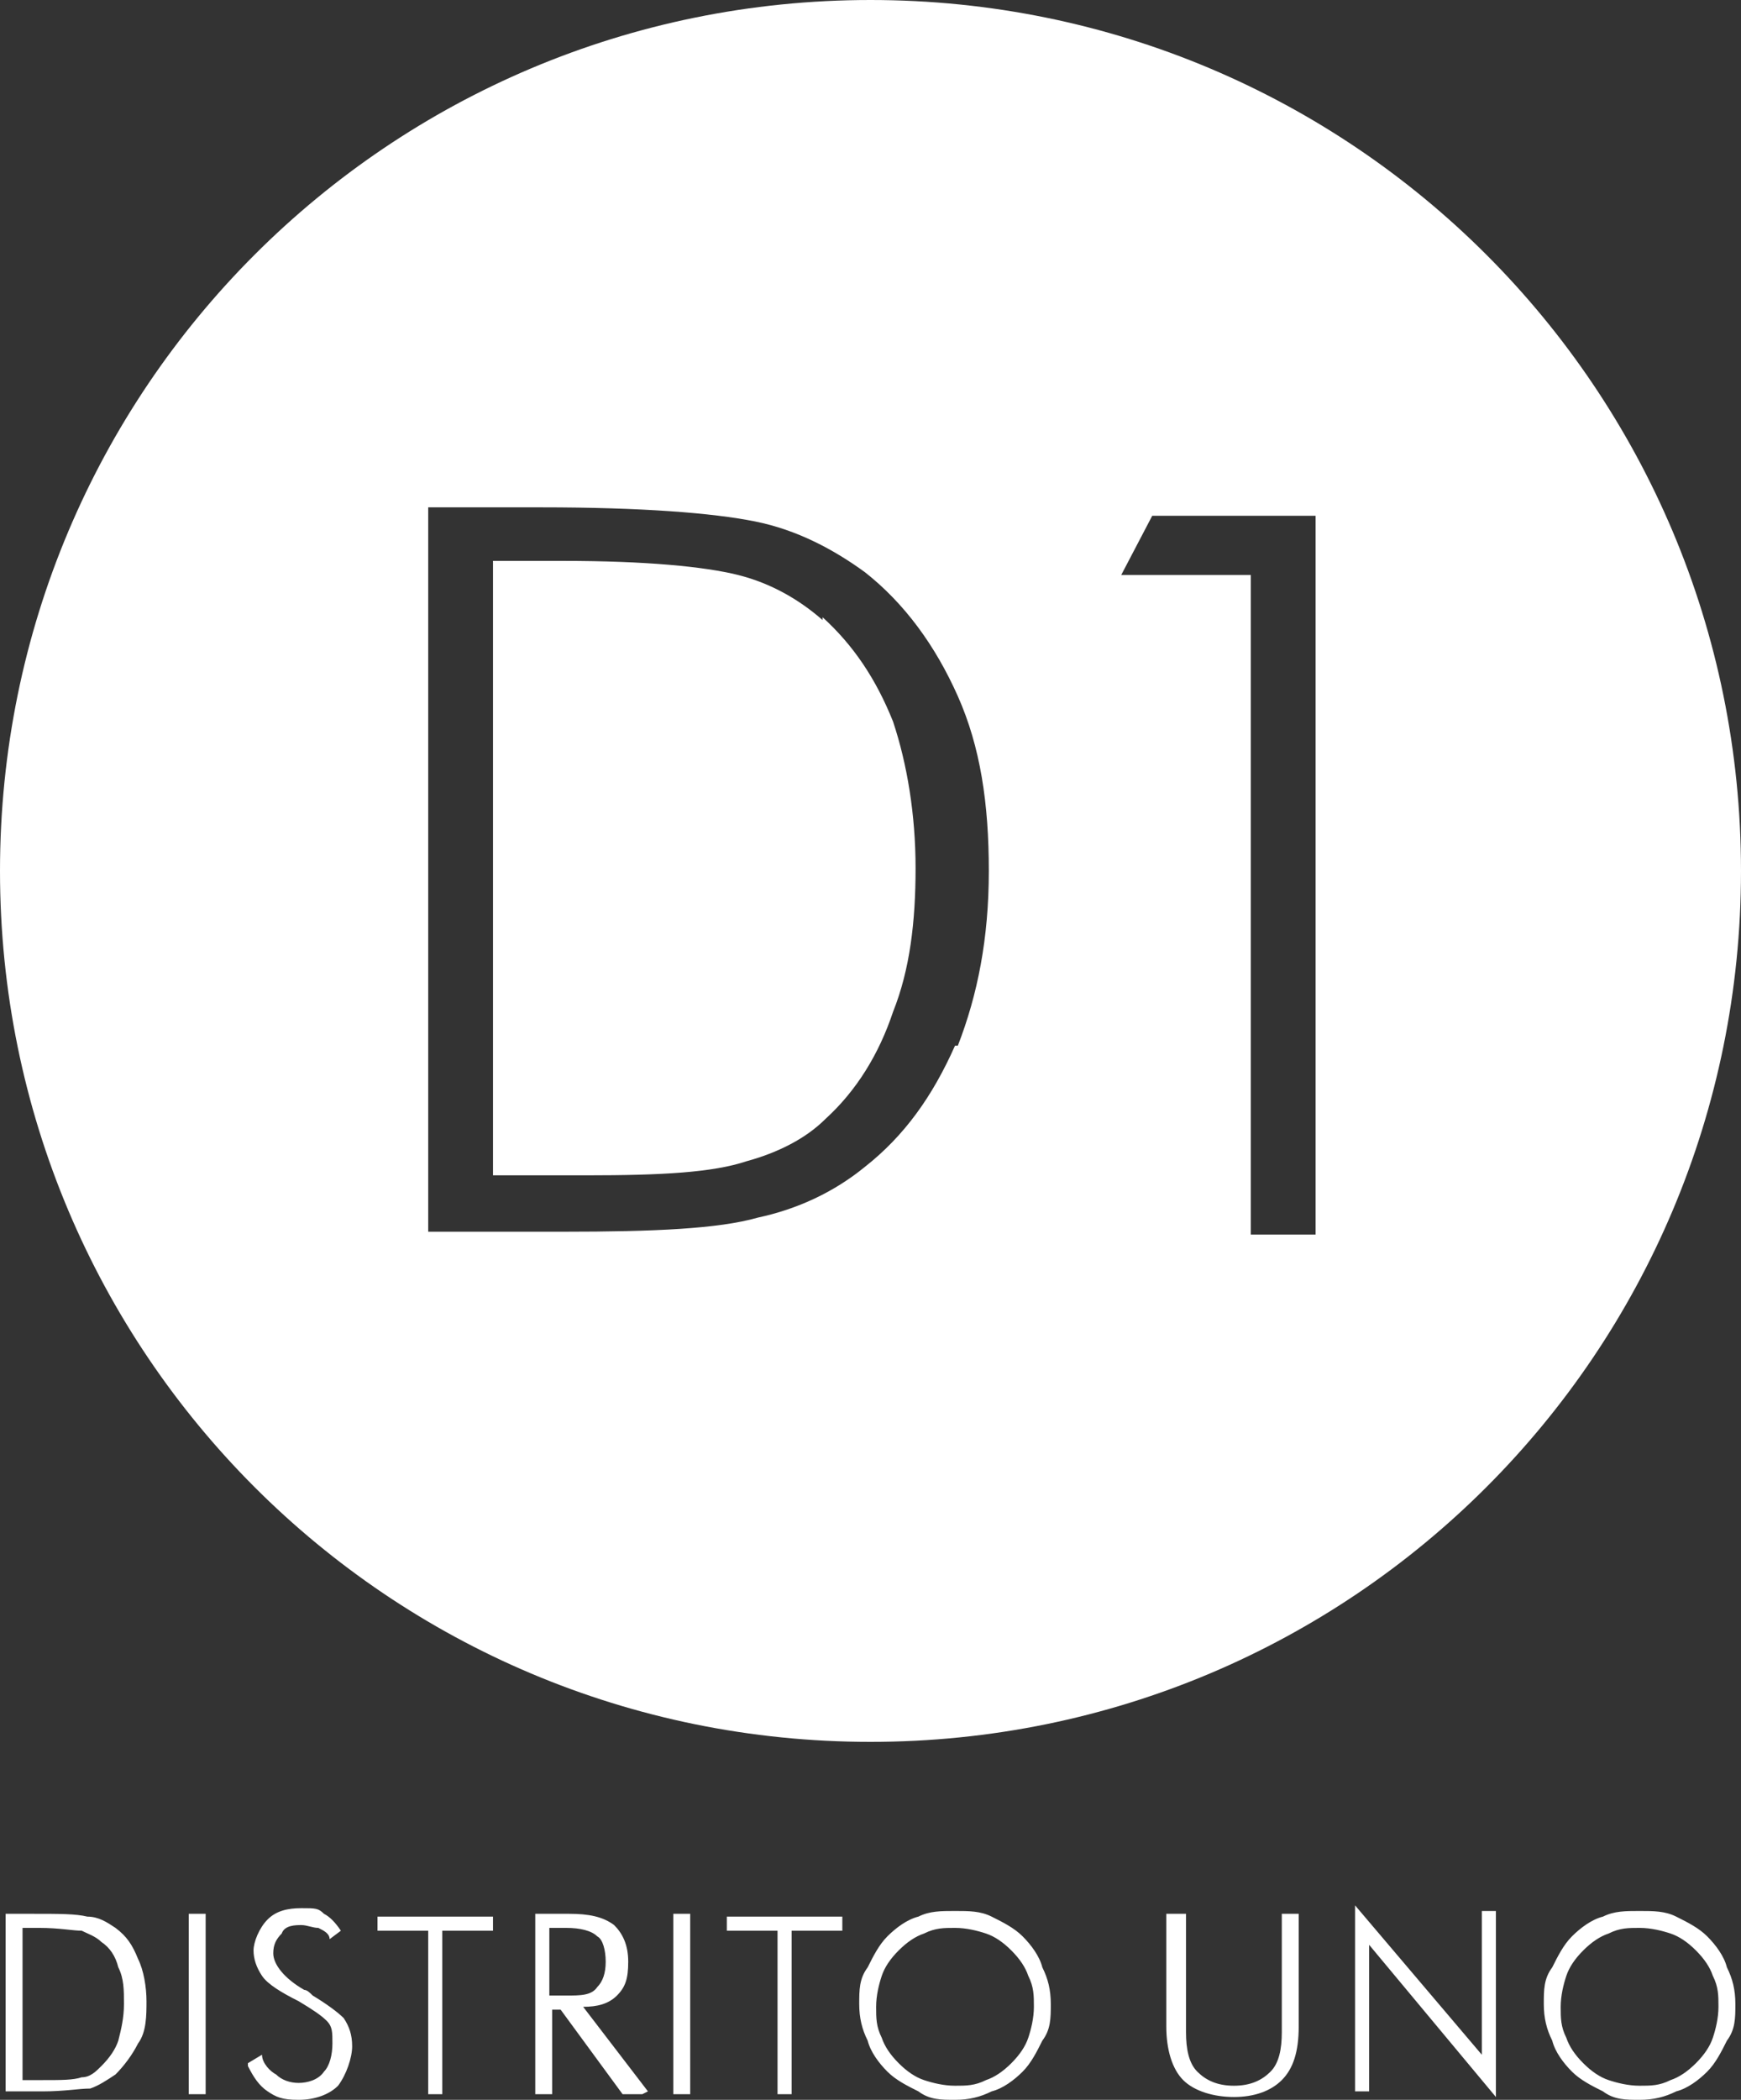
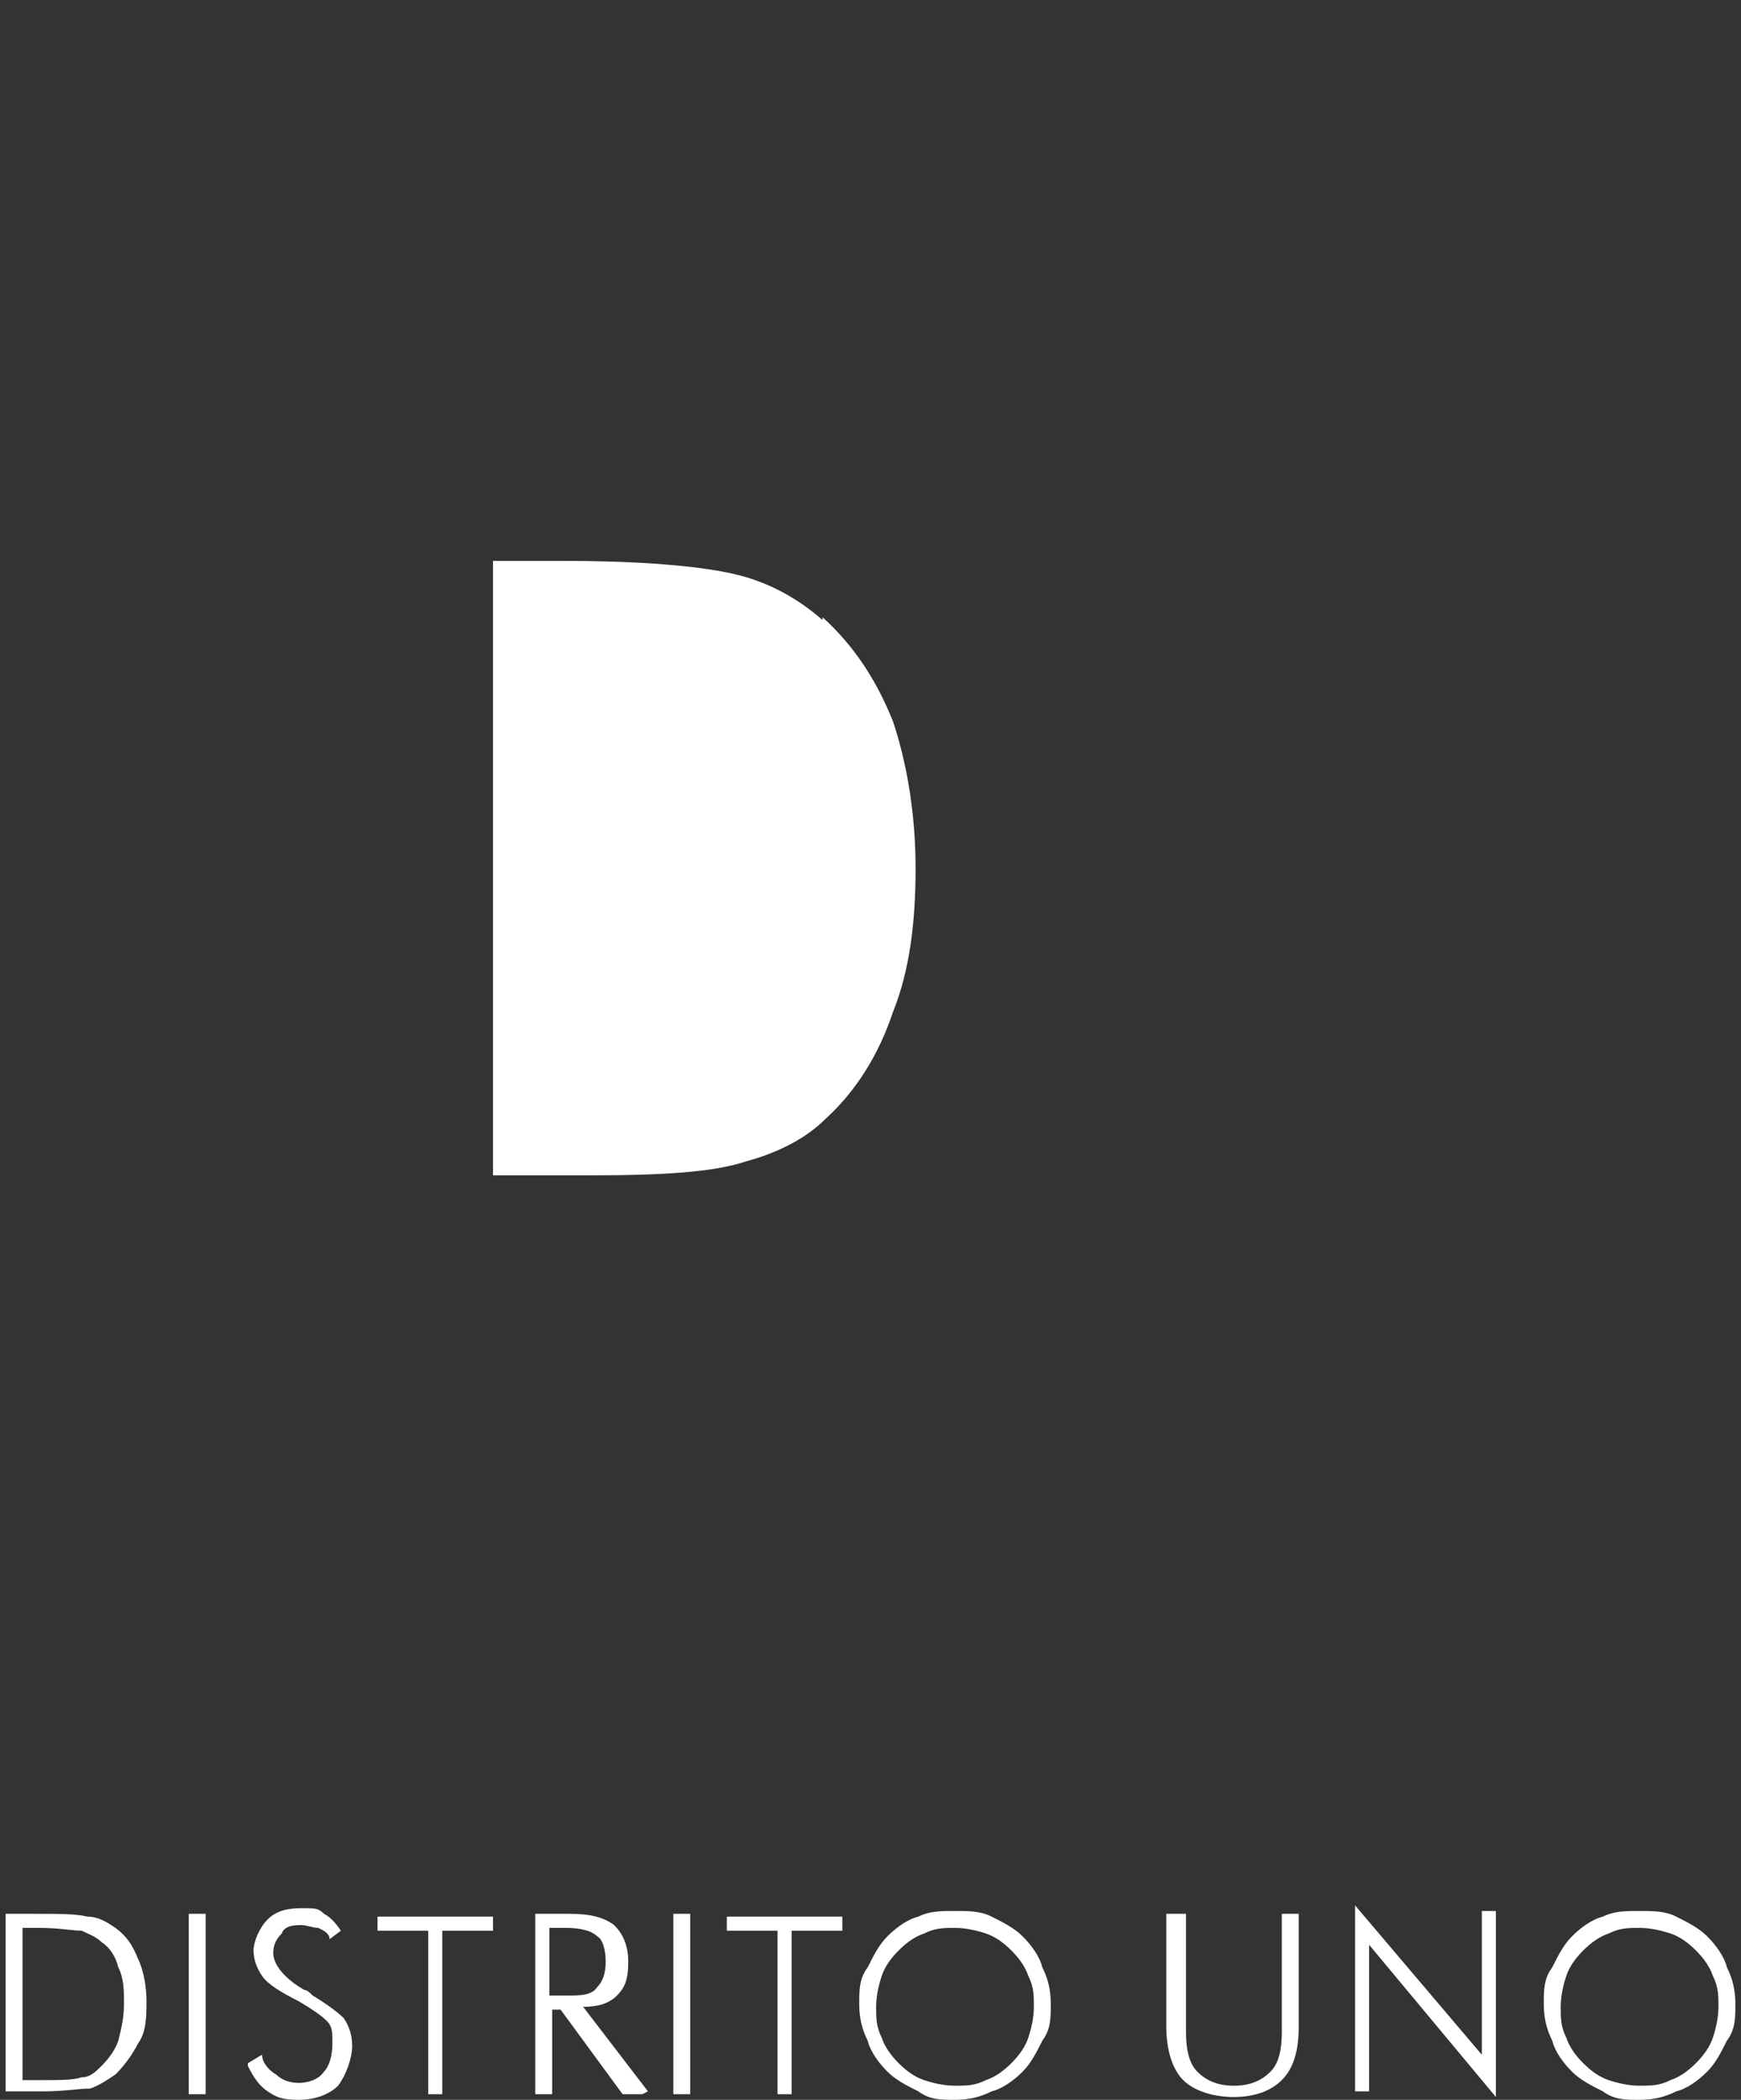
<svg xmlns="http://www.w3.org/2000/svg" id="Capa_1" version="1.1" viewBox="0 0 61.8 74.5">
  <rect x="0" y="0" width="61.8" height="74.5" fill="#333333" stroke="none" />
  <defs>
    <style>
      .st0 {
        fill: #fff;
        fill-rule: evenodd;
      }
    </style>
  </defs>
  <path class="st0" d="M.7,73.8h.8c.7,0,1.1,0,1.4-.1.3,0,.5-.2.7-.4.3-.3.5-.6.6-.9.1-.4.2-.8.2-1.3s0-.9-.2-1.3c-.1-.4-.3-.7-.6-.9-.2-.2-.5-.3-.7-.4-.3,0-.8-.1-1.5-.1h-.6v5.4h0ZM.2,74.3v-6.4h1c.9,0,1.5,0,1.9.1.4,0,.7.2,1,.4.4.3.6.6.8,1.1.2.4.3,1,.3,1.5s0,1.1-.3,1.5c-.2.4-.5.8-.8,1.1-.3.2-.6.4-.9.5-.4,0-.9.1-1.7.1H.2ZM6.7,74.3v-6.4h.6v6.4h-.6ZM8.8,73.2l.5-.3c0,.3.3.6.5.7.2.2.5.3.8.3s.7-.1.9-.4c.2-.2.3-.6.3-1s0-.6-.2-.8c-.2-.2-.5-.4-1-.7-.6-.3-1.1-.6-1.3-.9-.2-.3-.3-.6-.3-.9s.2-.8.5-1.1c.3-.3.7-.4,1.2-.4s.6,0,.8.2c.2.1.4.3.6.6l-.4.3c0-.2-.2-.3-.4-.4-.2,0-.4-.1-.6-.1s-.6,0-.7.3c-.2.2-.3.4-.3.7,0,.4.4.9,1.1,1.3.1,0,.2.1.3.2.5.3.9.6,1.1.8.2.3.3.6.3,1s-.2,1-.5,1.4c-.3.3-.8.5-1.4.5s-.8-.1-1.1-.3c-.3-.2-.5-.5-.7-.9h0ZM15.2,74.3v-5.8h-1.8v-.5h4.1v.5h-1.8v5.8h-.6ZM19.5,68.4v2.4h.6c.5,0,.9,0,1.1-.3.2-.2.3-.5.3-.9s-.1-.8-.3-.9c-.2-.2-.6-.3-1.1-.3h-.6ZM22.8,74.3h-.7l-2.2-3h-.3v3h-.6v-6.4h1.2c.7,0,1.2.1,1.6.4.3.3.5.7.5,1.3s-.1.9-.4,1.2c-.3.3-.7.4-1.2.4l2.3,3h0ZM23.9,74.3v-6.4h.6v6.4h-.6ZM27.6,74.3v-5.8h-1.8v-.5h4.1v.5h-1.8v5.8h-.6ZM33.9,74c.4,0,.7,0,1.1-.2.3-.1.6-.3.9-.6.3-.3.5-.6.6-.9.1-.3.2-.7.2-1.1s0-.7-.2-1.1c-.1-.3-.3-.6-.6-.9-.3-.3-.6-.5-.9-.6-.3-.1-.7-.2-1.1-.2s-.7,0-1.1.2c-.3.1-.6.3-.9.6-.3.3-.5.6-.6.9-.1.3-.2.7-.2,1.1s0,.7.2,1.1c.1.3.3.6.6.9.3.3.6.5.9.6.3.1.7.2,1.1.2h0ZM37.3,71.1c0,.5,0,.9-.3,1.3-.2.4-.4.8-.7,1.1-.3.3-.7.6-1.1.7-.4.2-.8.3-1.3.3s-.9,0-1.3-.3c-.4-.2-.8-.4-1.1-.7-.3-.3-.6-.7-.7-1.1-.2-.4-.3-.8-.3-1.3s0-.9.3-1.3c.2-.4.4-.8.7-1.1.3-.3.7-.6,1.1-.7.4-.2.8-.2,1.3-.2s.9,0,1.3.2c.4.2.8.4,1.1.7.3.3.6.7.7,1.1.2.4.3.8.3,1.3h0ZM41.5,67.9h.6v4.2c0,.6.1,1.1.4,1.4.3.3.7.5,1.3.5s1-.2,1.3-.5c.3-.3.4-.8.4-1.4v-4.2h.6v4c0,.9-.2,1.5-.6,1.9-.4.4-1,.6-1.7.6s-1.4-.2-1.8-.6c-.4-.4-.6-1.1-.6-1.9v-4h0ZM48.1,74.3v-6.7l4.5,5.3v-5.1h.5v6.6l-4.5-5.4v5.2h-.5ZM58.2,74c.4,0,.7,0,1.1-.2.3-.1.6-.3.9-.6.3-.3.5-.6.6-.9.1-.3.2-.7.2-1.1s0-.7-.2-1.1c-.1-.3-.3-.6-.6-.9-.3-.3-.6-.5-.9-.6-.3-.1-.7-.2-1.1-.2s-.7,0-1.1.2c-.3.1-.6.3-.9.6-.3.3-.5.6-.6.9-.1.3-.2.7-.2,1.1s0,.7.2,1.1c.1.3.3.6.6.9.3.3.6.5.9.6.3.1.7.2,1.1.2h0ZM61.6,71.1c0,.5,0,.9-.3,1.3-.2.4-.4.8-.7,1.1-.3.3-.7.6-1.1.7-.4.2-.8.3-1.3.3s-.9,0-1.3-.3c-.4-.2-.8-.4-1.1-.7-.3-.3-.6-.7-.7-1.1-.2-.4-.3-.8-.3-1.3s0-.9.3-1.3c.2-.4.4-.8.7-1.1.3-.3.7-.6,1.1-.7.4-.2.8-.2,1.3-.2s.9,0,1.3.2c.4.2.8.4,1.1.7.3.3.6.7.7,1.1.2.4.3.8.3,1.3Z" />
  <g>
    <path class="st0" d="M29.2,22c-.8-.7-1.8-1.3-3-1.6-1.2-.3-3.3-.5-6.2-.5h-2.5v21.8h3.3c2.7,0,4.5-.1,5.7-.5,1.1-.3,2.1-.8,2.8-1.5,1.1-1,1.9-2.3,2.4-3.8.6-1.5.8-3.2.8-5.1s-.3-3.7-.8-5.2c-.6-1.5-1.4-2.7-2.5-3.7Z" />
-     <path class="st0" d="M30.9,0C13.8,0,0,13.8,0,30.9s13.8,30.9,30.9,30.9,30.9-13.8,30.9-30.9S48,0,30.9,0ZM33.9,37.1c-.8,1.8-1.8,3.2-3.2,4.3-1.1.9-2.4,1.5-3.8,1.8-1.4.4-3.7.5-6.9.5h-4.8v-25.7h4c3.6,0,6.1.2,7.6.5,1.5.3,2.8,1,3.9,1.8,1.4,1.1,2.5,2.6,3.3,4.4.8,1.8,1.1,3.8,1.1,6.2s-.4,4.4-1.1,6.2ZM46.7,43.8h-2.3v-23.4h-4.6l1.1-2.1h5.8v25.5Z" />
  </g>
</svg>